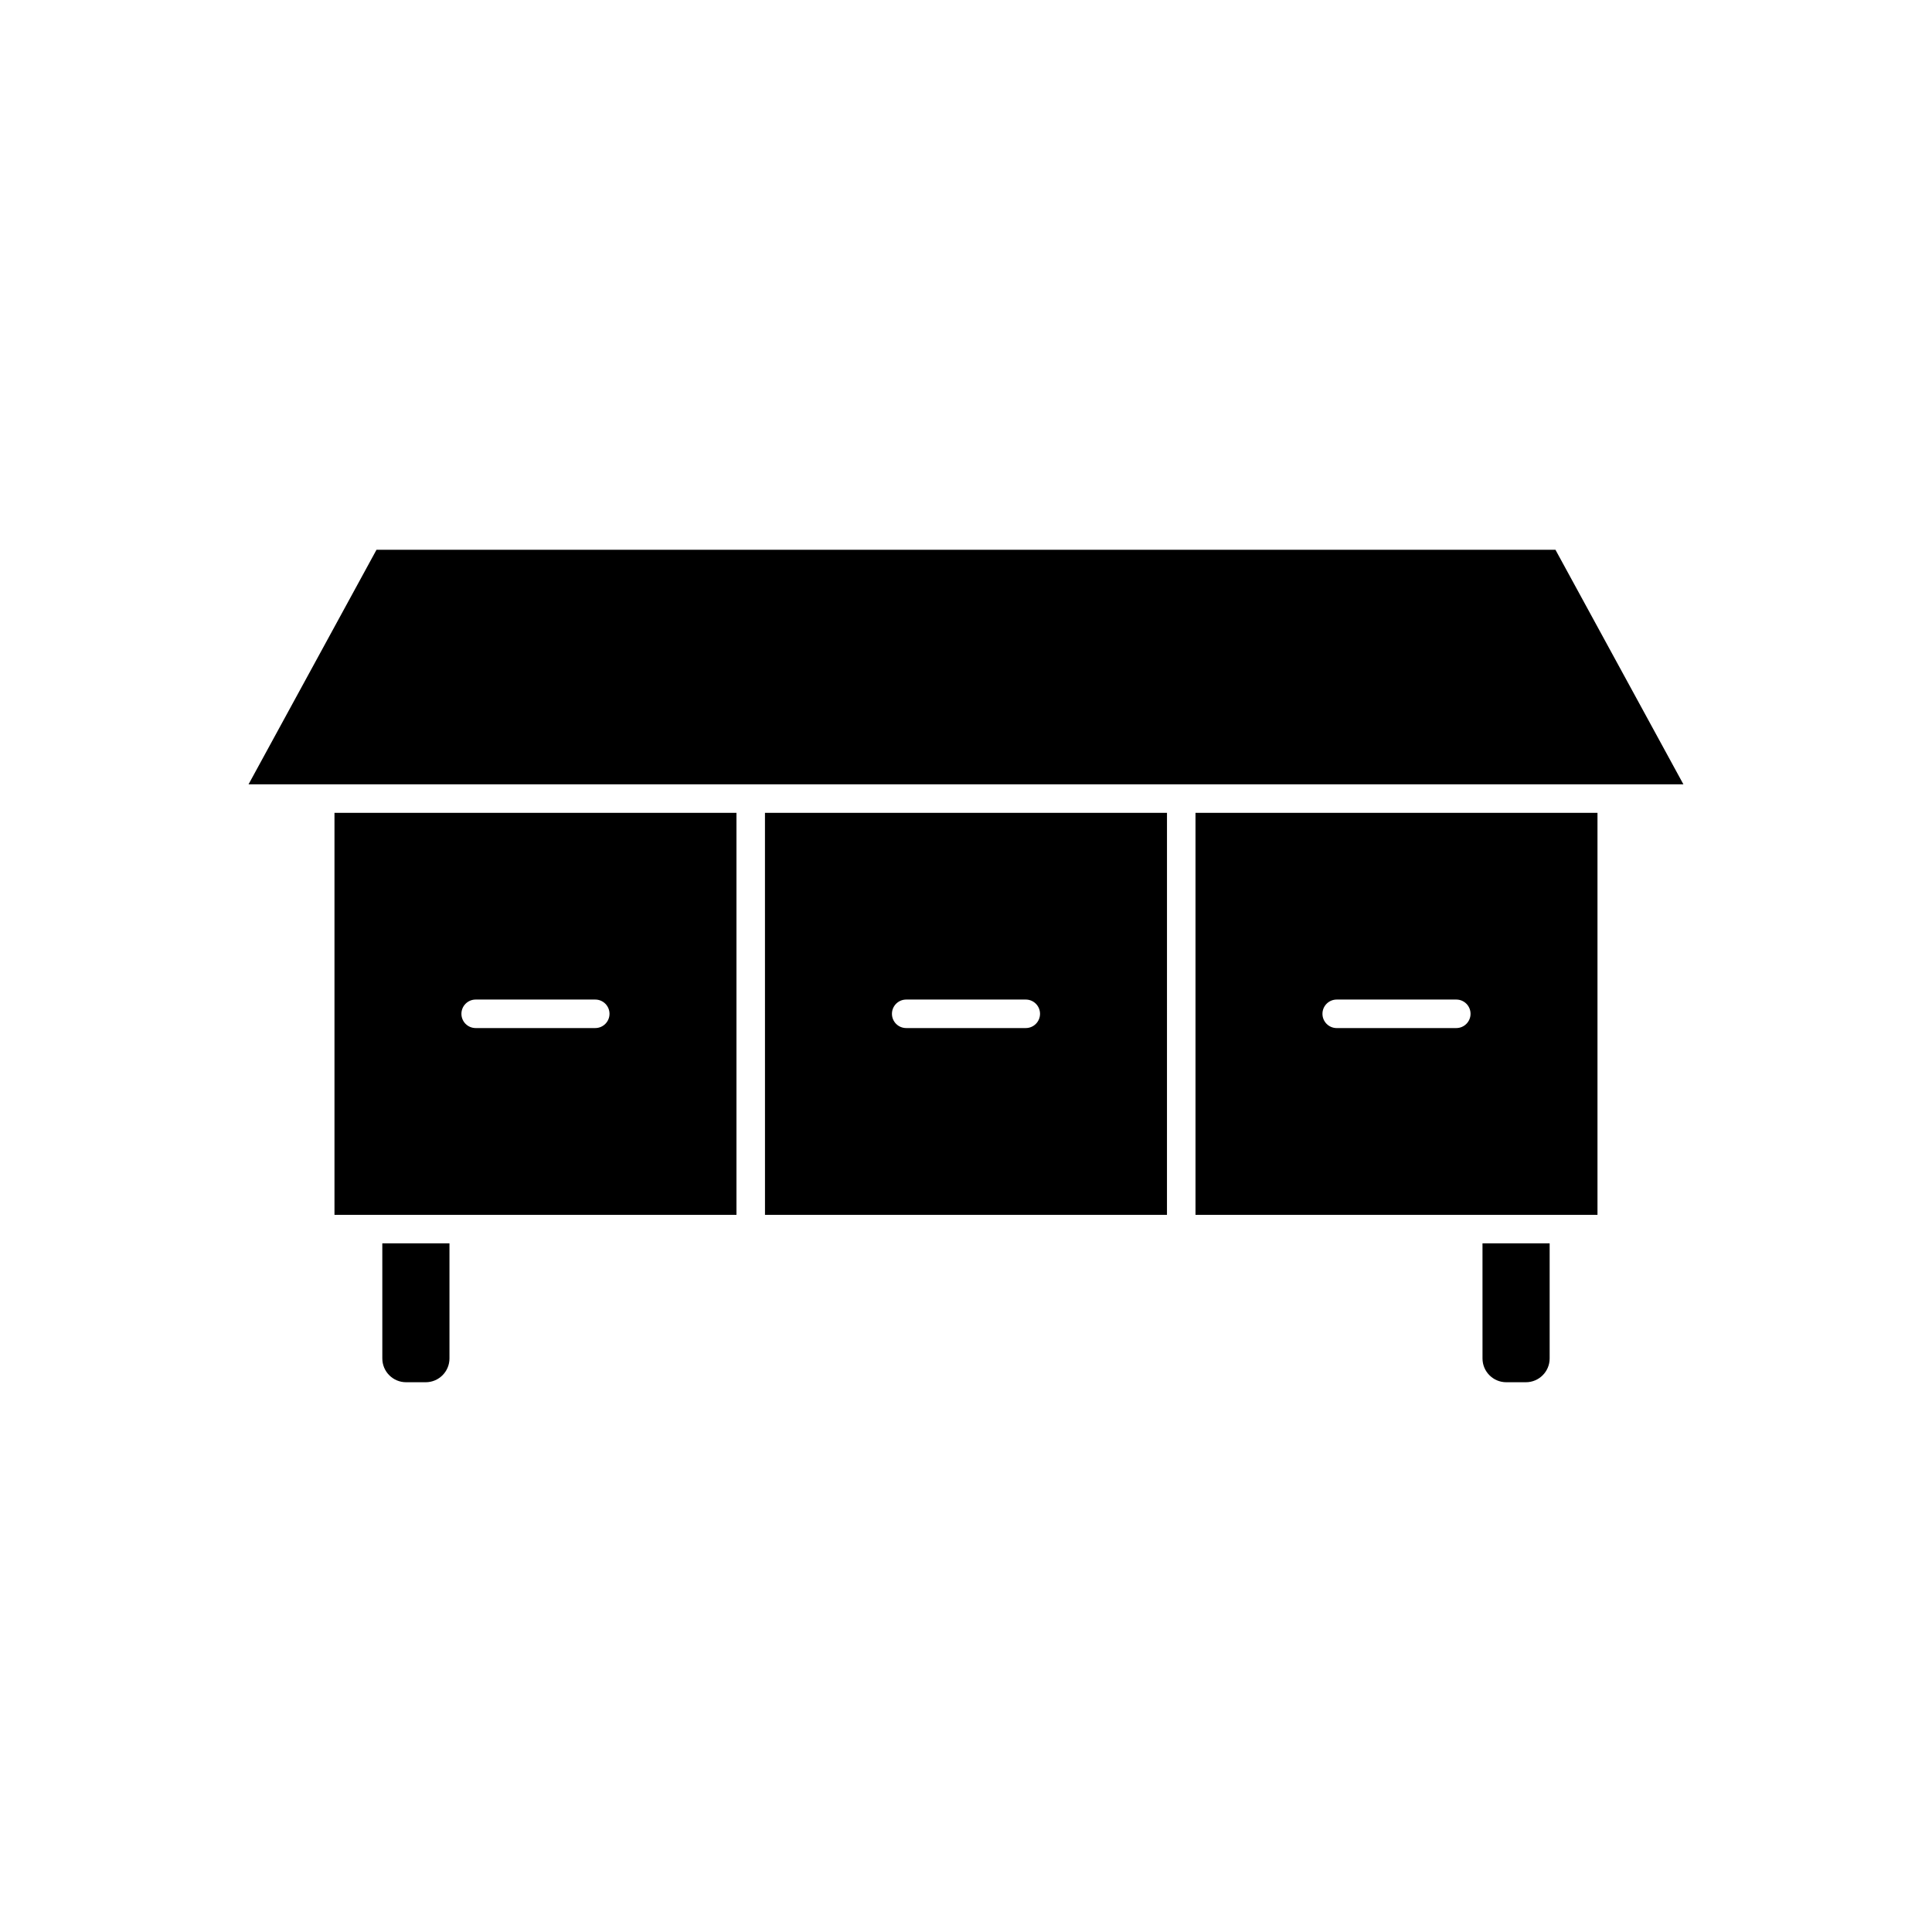
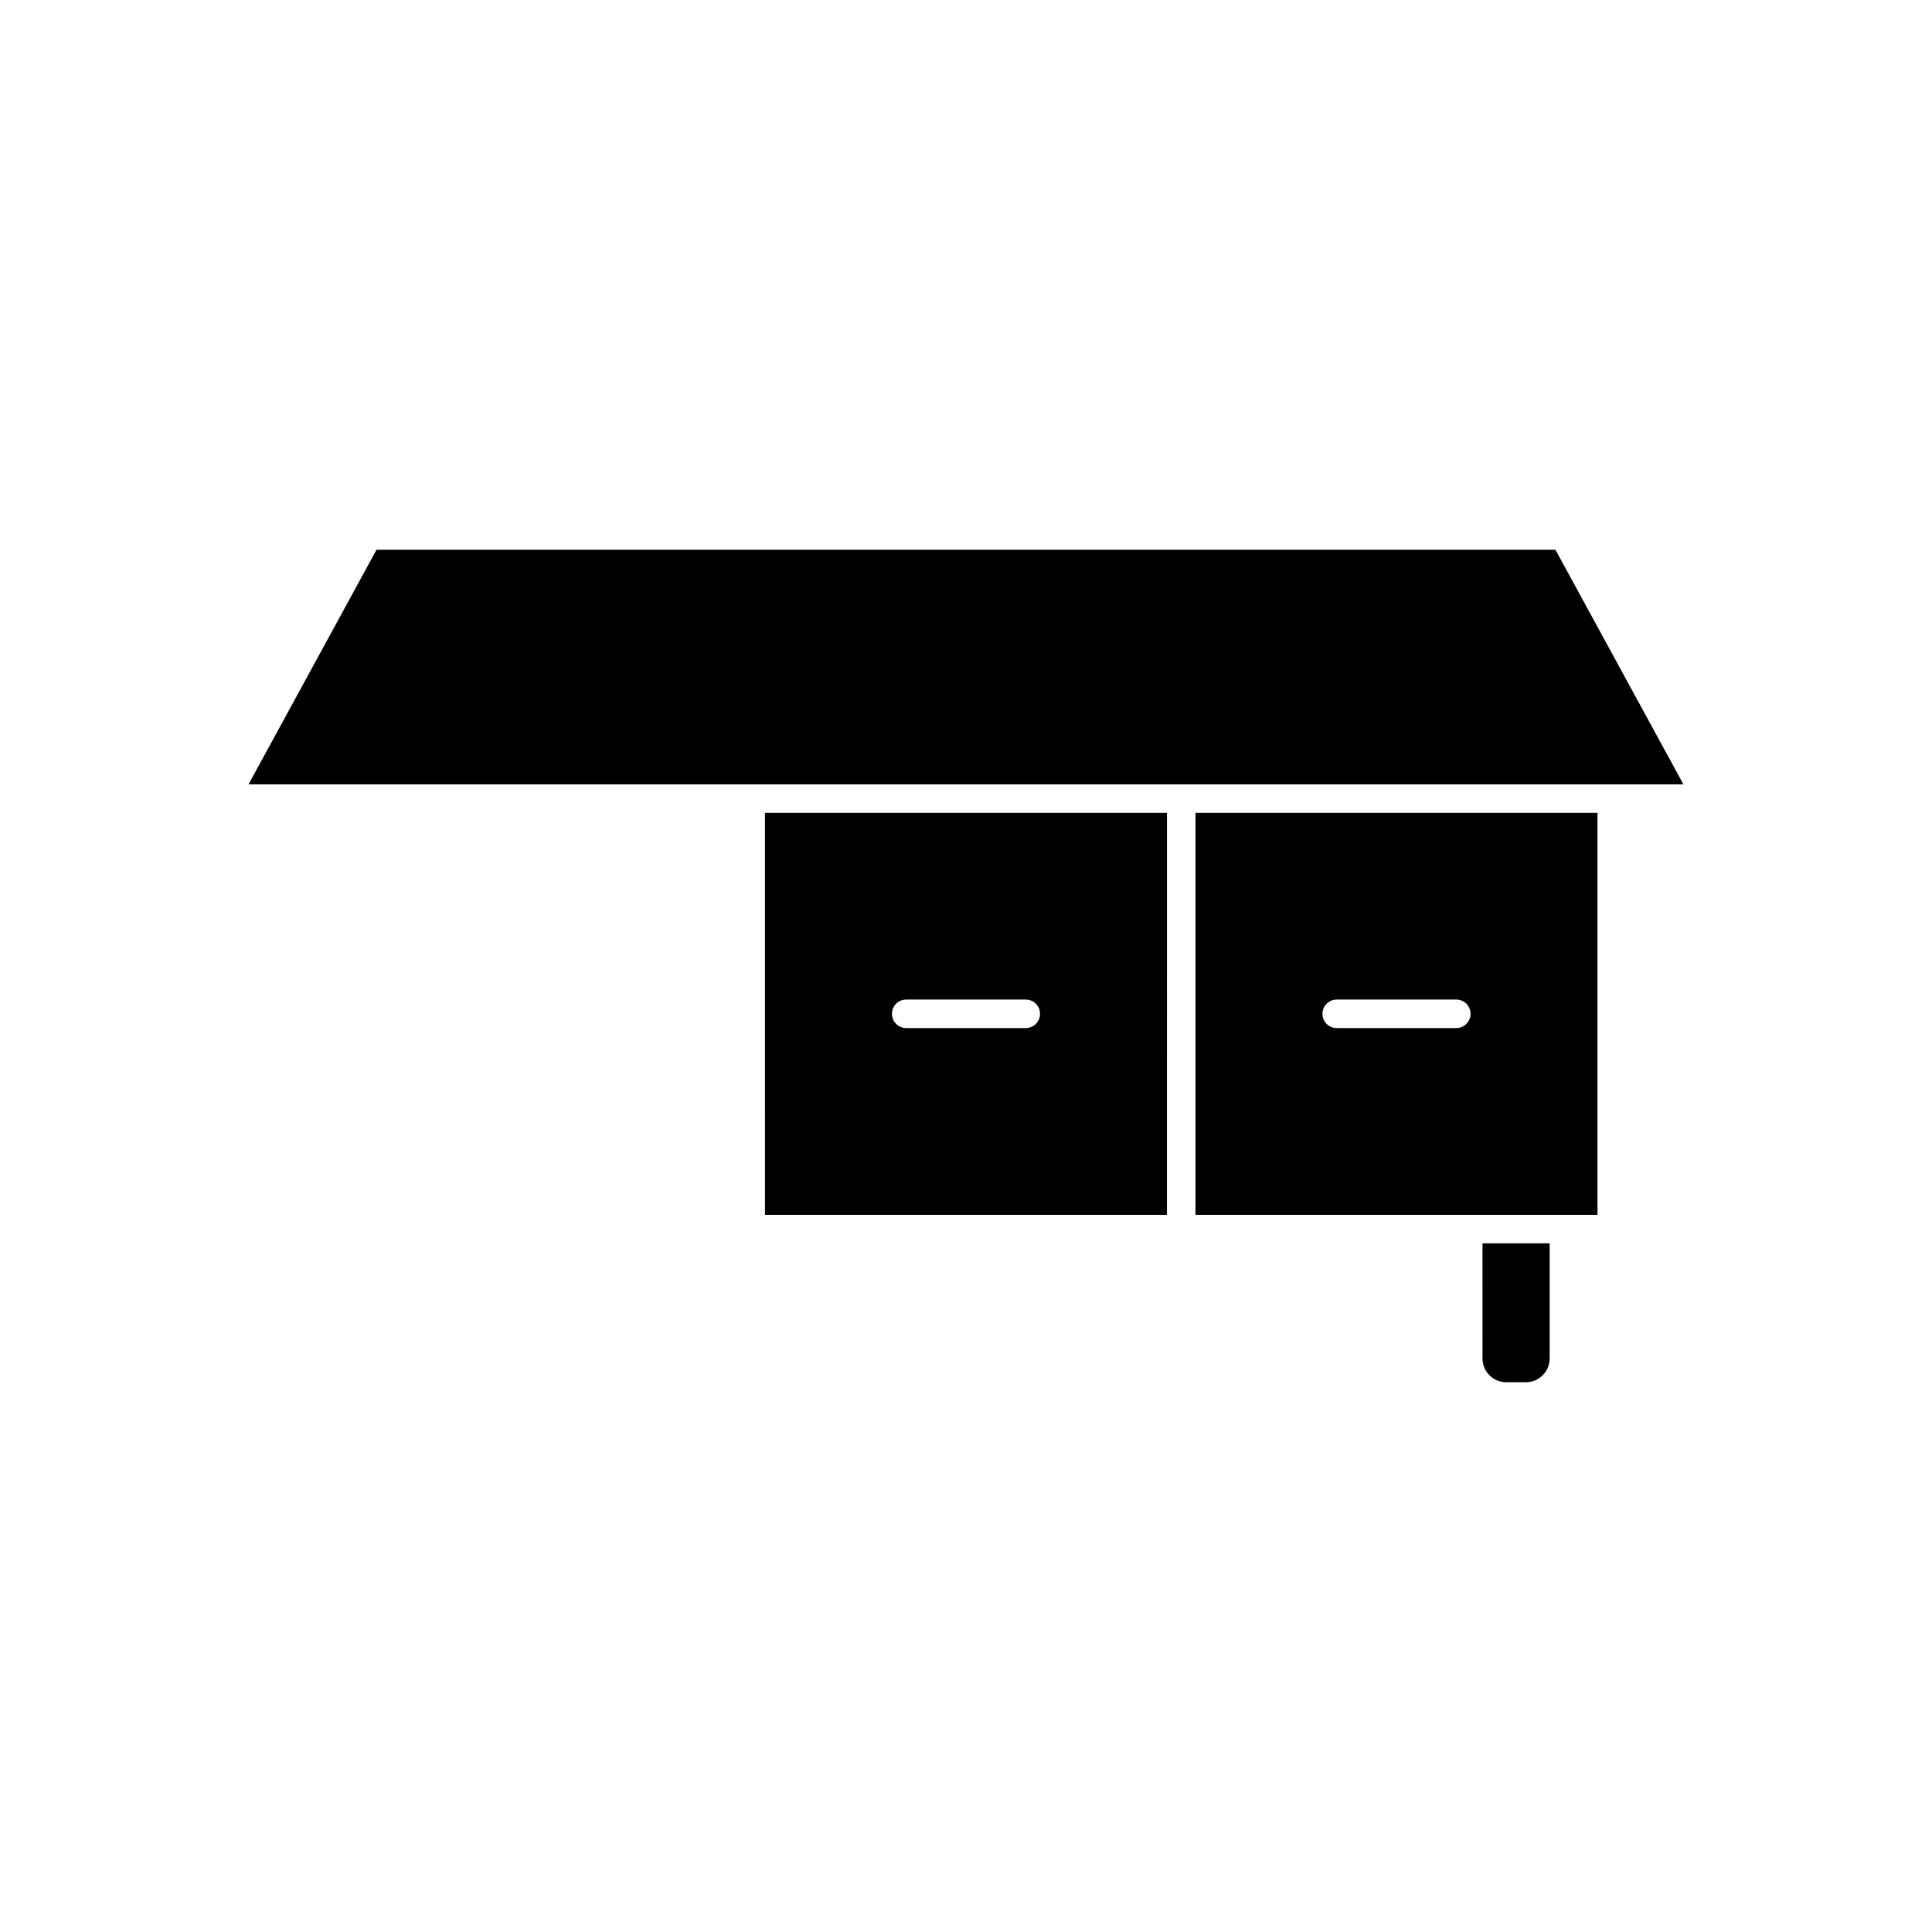
<svg xmlns="http://www.w3.org/2000/svg" fill="#000000" width="800px" height="800px" version="1.1" viewBox="144 144 512 512">
  <g>
    <path d="m556.21 289.69h-312.43l-33.91 62.164h380.25z" />
    <path d="m460.82 465.94h106.53v-106.53h-106.53zm37.422-57.047h31.691c2.086 0 3.777 1.691 3.777 3.777s-1.691 3.777-3.777 3.777l-31.691 0.004c-2.086 0-3.777-1.691-3.777-3.777-0.004-2.086 1.691-3.781 3.777-3.781z" />
-     <path d="m232.64 465.94h106.53v-106.53h-106.53zm37.418-57.047h31.691c2.086 0 3.777 1.691 3.777 3.777s-1.691 3.777-3.777 3.777h-31.691c-2.086 0-3.777-1.691-3.777-3.777 0-2.082 1.691-3.777 3.777-3.777z" />
    <path d="m346.73 465.94h106.53l0.004-106.53h-106.54zm37.422-57.047h31.691c2.086 0 3.777 1.691 3.777 3.777s-1.691 3.777-3.777 3.777h-31.691c-2.086 0-3.777-1.691-3.777-3.777 0-2.082 1.691-3.777 3.777-3.777z" />
    <path d="m536.88 504.01c0 3.473 2.824 6.297 6.297 6.297h5.199c3.473 0 6.297-2.824 6.297-6.297v-30.512h-17.797z" />
-     <path d="m245.32 504.01c0 3.473 2.824 6.297 6.297 6.297h5.199c3.473 0 6.297-2.824 6.297-6.297v-30.512h-17.797z" />
  </g>
</svg>